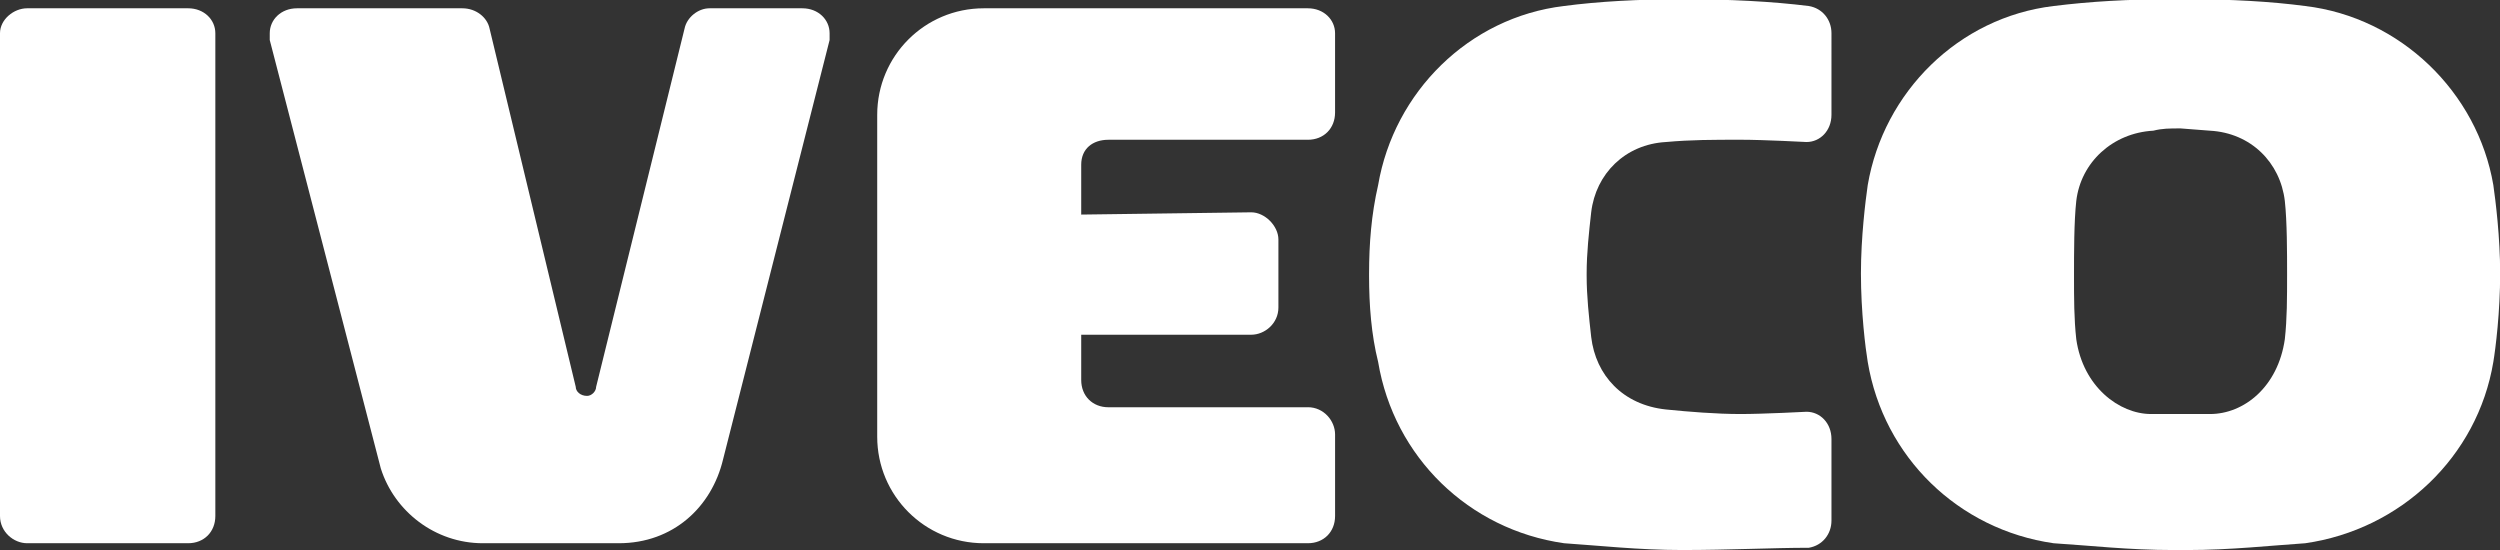
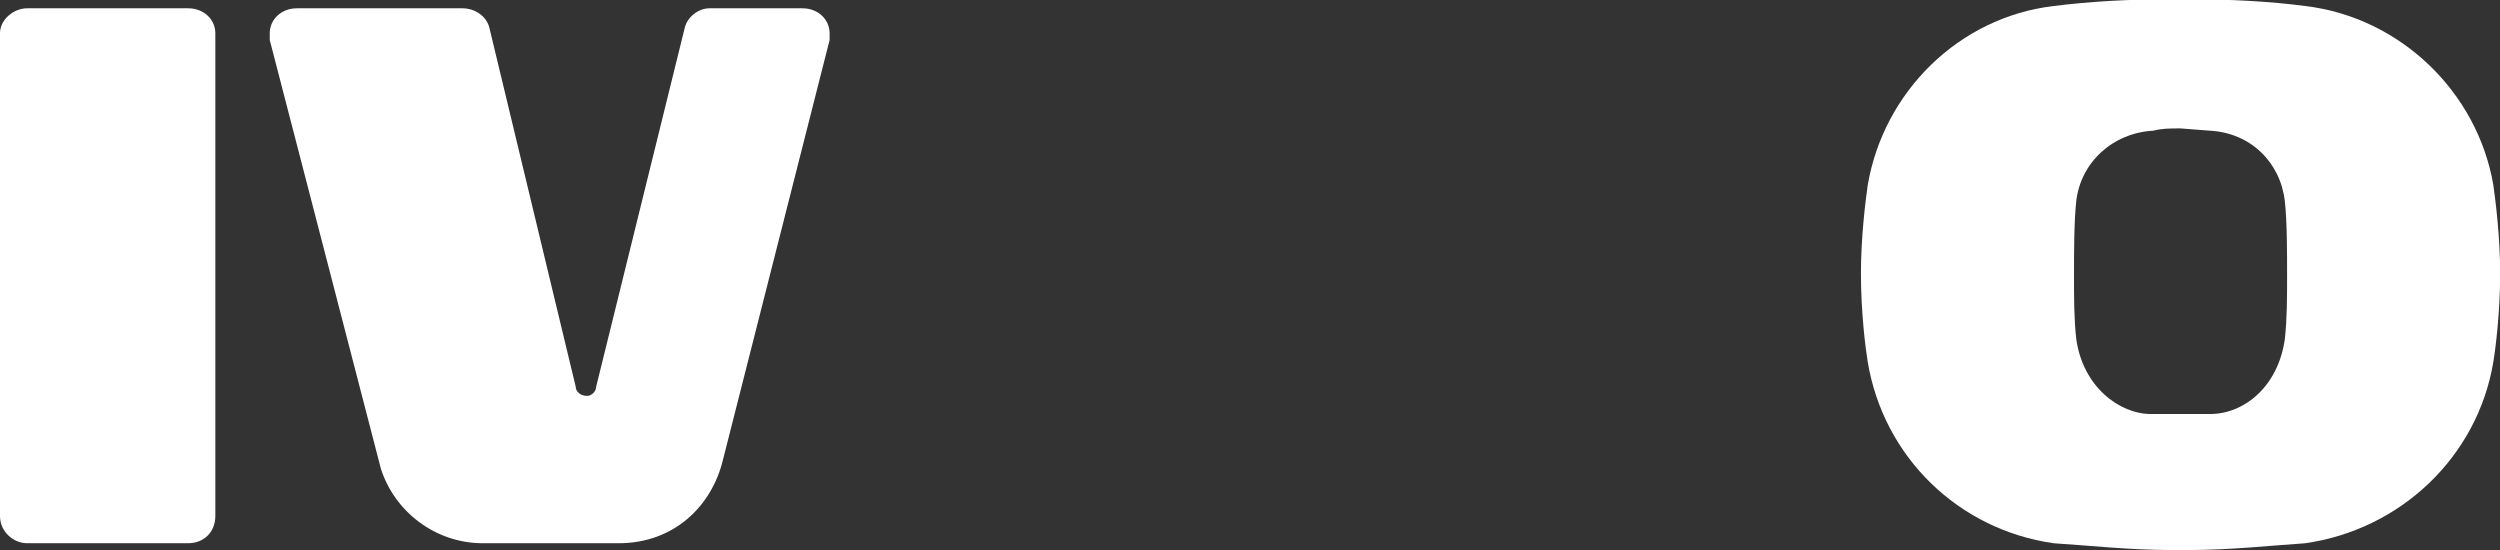
<svg xmlns="http://www.w3.org/2000/svg" xmlns:ns1="http://sodipodi.sourceforge.net/DTD/sodipodi-0.dtd" xmlns:ns2="http://www.inkscape.org/namespaces/inkscape" version="1.1" id="Layer_1" width="300" height="66" viewBox="0 0 300 66" overflow="visible" enable-background="new 0 0 168.929 37.216" xml:space="preserve" ns1:docname="iveco_logo.svg" style="overflow:visible" ns2:version="0.92.3 (2405546, 2018-03-11)">
  <rect x="0" y="0" width="300" height="66" fill="#333333" stroke="none" />
  <defs id="defs17" />
  <ns1:namedview pagecolor="#ffffff" bordercolor="#666666" borderopacity="1" objecttolerance="10" gridtolerance="10" guidetolerance="10" ns2:pageopacity="0" ns2:pageshadow="2" ns2:window-width="1920" ns2:window-height="1017" id="namedview15" showgrid="false" ns2:zoom="2.0304388" ns2:cx="84.4645" ns2:cy="18.608" ns2:window-x="1912" ns2:window-y="-8" ns2:window-maximized="1" ns2:current-layer="Layer_1" />
  <g id="g12" transform="matrix(1.776,0,0,1.776,0,-0.093)" style="fill:#ffffff">
    <path d="m 149.326,8.883 c 2.757,0.153 4.747,2.144 5.054,4.748 0.153,1.378 0.153,3.522 0.153,4.9 0,1.685 0,3.063 -0.153,4.441 -0.46,3.217 -2.757,5.055 -5.054,5.055 h -1.838 -2.145 c -2.144,0 -4.595,-1.838 -5.054,-5.055 -0.153,-1.378 -0.153,-2.757 -0.153,-4.288 0,-1.531 0,-3.675 0.153,-5.054 0.306,-2.604 2.45,-4.595 5.207,-4.748 0.612,-0.153 1.072,-0.153 1.838,-0.153 z M 147.793,0 c 2.91,0 5.667,0.153 7.965,0.459 6.432,0.766 11.64,5.82 12.711,12.1 0.153,1.072 0.46,3.522 0.46,5.973 0,2.604 -0.307,5.054 -0.46,5.973 -1.071,6.433 -6.279,11.334 -12.711,12.253 -2.298,0.153 -5.055,0.459 -7.965,0.459 h -0.919 c -3.063,0 -5.666,-0.306 -8.117,-0.459 -6.432,-0.919 -11.486,-5.82 -12.559,-12.253 -0.153,-0.919 -0.459,-3.369 -0.459,-5.973 0,-2.45 0.306,-4.9 0.459,-5.973 1.072,-6.28 6.127,-11.333 12.559,-12.1 C 141.208,0.153 143.812,0 146.721,0 Z" id="path2" ns2:connector-curvature="0" style="clip-rule:evenodd;fill:#ffffff;fill-rule:evenodd" />
-     <path d="m 92.505,18.531 c 0,-1.991 0.153,-3.981 0.612,-5.973 1.072,-6.28 6.126,-11.333 12.559,-12.1 C 107.974,0.153 110.731,0 113.64,0 c 3.217,0 6.127,0.153 8.577,0.459 0.919,0.153 1.531,0.919 1.531,1.838 V 7.81 c 0,1.072 -0.766,1.838 -1.685,1.838 0,0 -2.91,-0.154 -4.441,-0.154 -1.838,0 -3.369,0 -5.055,0.154 -2.756,0.153 -4.747,2.144 -5.054,4.748 -0.153,1.378 -0.307,2.757 -0.307,4.135 v 0.153 c 0,1.379 0.153,2.757 0.307,4.135 0.307,2.604 2.145,4.595 5.054,4.901 1.532,0.153 3.37,0.307 5.055,0.307 1.531,0 4.441,-0.153 4.441,-0.153 0.919,0 1.685,0.766 1.685,1.838 v 5.514 c 0,0.919 -0.612,1.685 -1.531,1.838 -2.45,0 -5.36,0.152 -8.577,0.152 -2.909,0 -5.666,-0.306 -7.964,-0.459 -6.433,-0.919 -11.486,-5.82 -12.559,-12.253 -0.459,-1.837 -0.612,-3.828 -0.612,-5.819 0,-6.28 0,6.127 0,-0.154 z" id="path4" ns2:connector-curvature="0" style="clip-rule:evenodd;fill:#ffffff;fill-rule:evenodd" />
-     <path d="m 88.371,27.567 c 1.071,0 1.837,0.919 1.837,1.838 v 5.514 c 0,1.072 -0.766,1.838 -1.837,1.838 H 66.469 c -3.982,0 -7.198,-3.216 -7.198,-7.198 V 7.811 c 0,-3.981 3.216,-7.198 7.198,-7.198 H 88.37 c 1.071,0 1.837,0.766 1.837,1.685 v 5.36 c 0,1.073 -0.766,1.838 -1.837,1.838 H 74.893 c -1.072,0 -1.838,0.613 -1.838,1.685 v 3.37 l 11.487,-0.153 c 0.918,0 1.837,0.919 1.837,1.838 v 4.595 c 0,1.072 -0.919,1.838 -1.837,1.838 H 73.055 v 3.063 c 0,1.072 0.766,1.838 1.838,1.838 h 13.478 z" id="path6" ns2:connector-curvature="0" style="clip-rule:evenodd;fill:#ffffff;fill-rule:evenodd" />
    <path d="m 32.622,36.757 c -3.216,0 -5.973,-2.145 -6.892,-5.055 L 18.226,2.757 c 0,-0.153 0,-0.306 0,-0.459 0,-0.919 0.766,-1.685 1.838,-1.685 h 11.18 c 0.919,0 1.685,0.613 1.837,1.378 l 5.82,24.199 c 0,0.307 0.307,0.612 0.766,0.612 0.306,0 0.612,-0.306 0.612,-0.612 L 46.252,1.991 c 0.153,-0.766 0.919,-1.378 1.685,-1.378 h 6.279 c 1.072,0 1.838,0.766 1.838,1.685 0,0.153 0,0.306 0,0.459 l -7.198,28.334 c -0.766,3.216 -3.37,5.666 -7.045,5.666 z" id="path8" ns2:connector-curvature="0" style="clip-rule:evenodd;fill:#ffffff;fill-rule:evenodd" />
    <path d="m 1.838,0.612 h 10.874 c 1.072,0 1.838,0.766 1.838,1.685 v 32.622 c 0,1.072 -0.766,1.838 -1.838,1.838 H 1.838 C 0.919,36.757 0,35.991 0,34.919 V 2.297 C 0,1.378 0.919,0.612 1.838,0.612 Z" id="path10" ns2:connector-curvature="0" style="clip-rule:evenodd;fill:#ffffff;fill-rule:evenodd" />
  </g>
</svg>